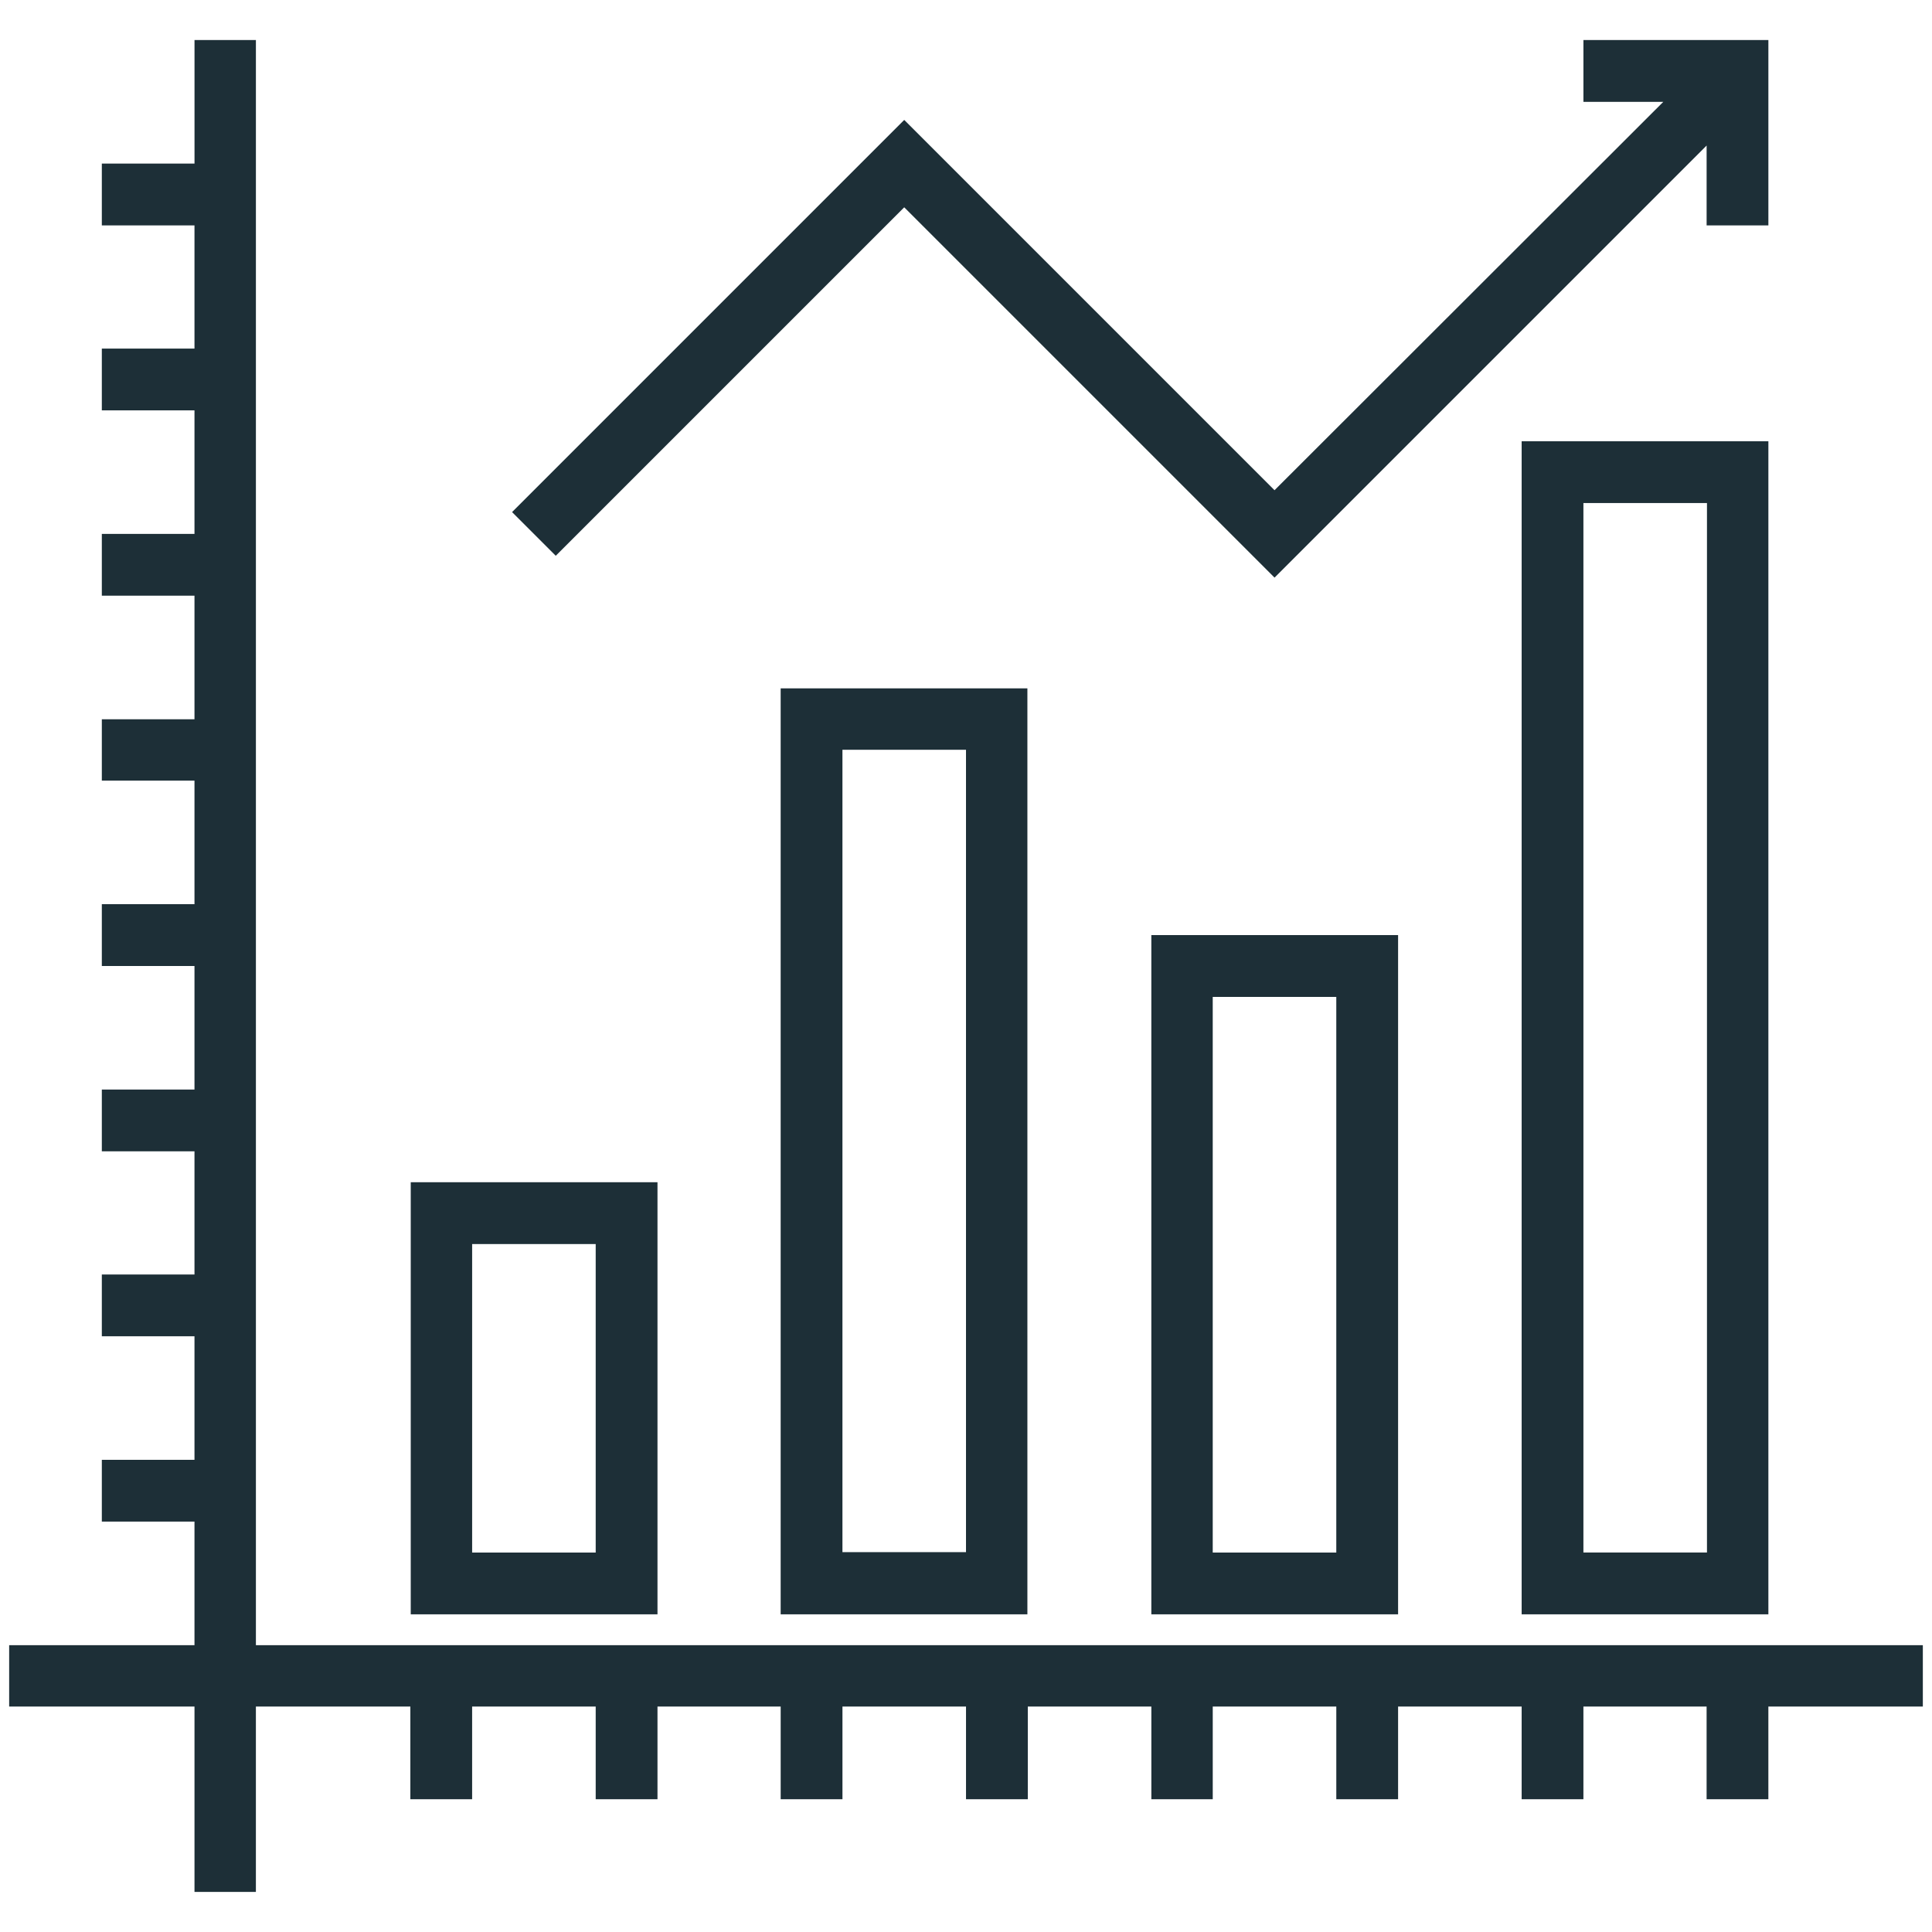
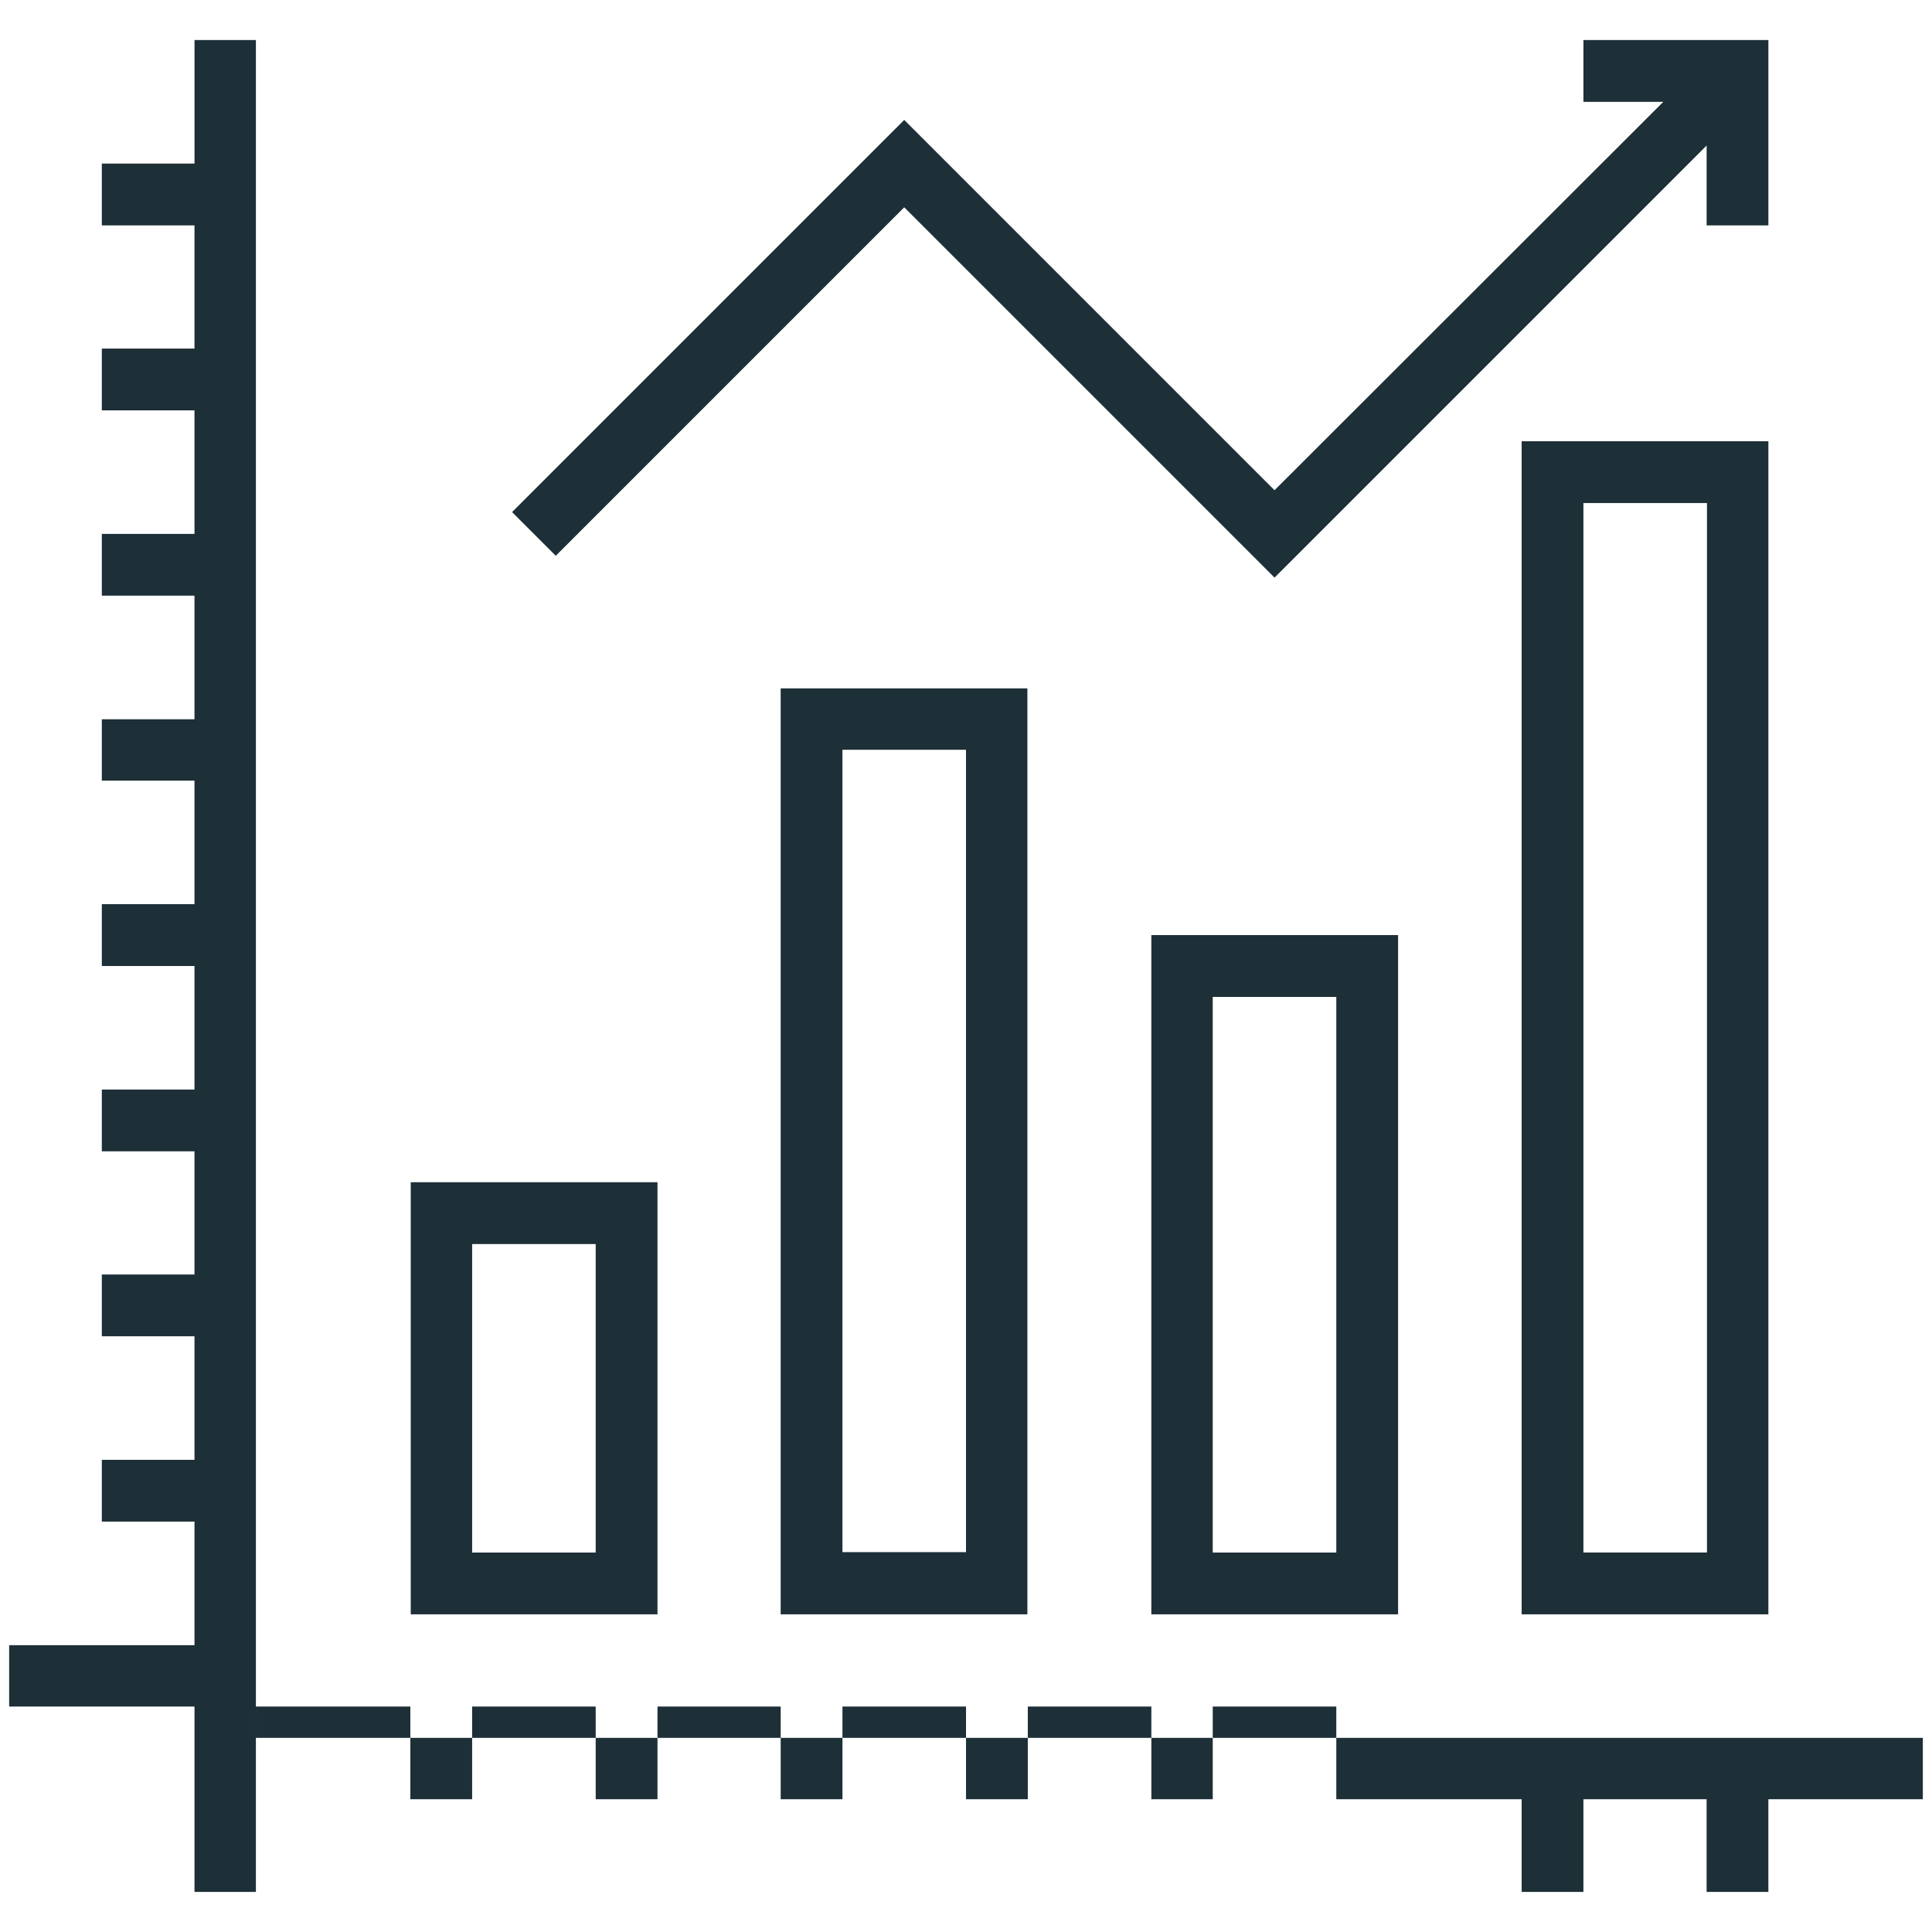
<svg xmlns="http://www.w3.org/2000/svg" id="Слой_1" x="0px" y="0px" width="141.73px" height="141.73px" viewBox="0 0 141.73 141.73" xml:space="preserve">
-   <path fill="#1D2F37" d="M111.627,118.425h18.1V32.37h-18.1V118.425z M116.158,36.901h9.064v76.99h-9.064V36.901z M66.333,15.208 l27.166,27.166l31.697-31.697v5.859h4.531V2.938h-13.568v4.533h5.859l-28.52,28.492L66.333,8.797L37.565,37.566l3.205,3.205 L66.333,15.208z M84.461,118.425h18.102V68.599H84.461V118.425z M88.965,73.131h9.064v40.763h-9.064V73.131z M18.773,120.692V2.938 h-4.504v9.063H7.47v4.533h6.797v9.037H7.47v4.533h6.797v9.063H7.47V43.7h6.797v9.065H7.47v4.503h6.797v9.063H7.47v4.533h6.797v9.064 H7.47v4.533h6.797v9.035H7.47v4.533h6.797v9.064H7.47v4.531h6.797v9.066H0.672v4.502h13.596v13.598h4.504v-13.598h11.331v6.799 h4.532v-6.799H43.7v6.799h4.533v-6.799h9.037v6.799h4.532v-6.799h9.064v6.799h4.533v-6.799h9.063v6.799h4.504v-6.799h9.064v6.799 h4.533v-6.799h9.064v6.799h4.531v-6.799h9.037v6.799h4.531v-6.799h11.332v-4.502H18.773z M57.269,118.425h18.1V50.499h-18.1V118.425 z M61.801,55.002h9.064v58.862h-9.064V55.002z M48.232,86.728H30.132v31.697h18.101V86.728z M43.7,113.894h-9.064V91.261H43.7 V113.894z" />
+   <path fill="#1D2F37" d="M111.627,118.425h18.1V32.37h-18.1V118.425z M116.158,36.901h9.064v76.99h-9.064V36.901z M66.333,15.208 l27.166,27.166l31.697-31.697v5.859h4.531V2.938h-13.568v4.533h5.859l-28.52,28.492L66.333,8.797L37.565,37.566l3.205,3.205 L66.333,15.208z M84.461,118.425h18.102V68.599H84.461V118.425z M88.965,73.131h9.064v40.763h-9.064V73.131z M18.773,120.692V2.938 h-4.504v9.063H7.47v4.533h6.797v9.037H7.47v4.533h6.797v9.063H7.47V43.7h6.797v9.065H7.47v4.503h6.797v9.063H7.47v4.533h6.797v9.064 H7.47v4.533h6.797v9.035H7.47v4.533h6.797v9.064H7.47v4.531h6.797v9.066H0.672v4.502h13.596v13.598h4.504v-13.598h11.331v6.799 h4.532v-6.799H43.7v6.799h4.533v-6.799h9.037v6.799h4.532v-6.799h9.064v6.799h4.533v-6.799h9.063v6.799h4.504v-6.799h9.064v6.799 h4.533h9.064v6.799h4.531v-6.799h9.037v6.799h4.531v-6.799h11.332v-4.502H18.773z M57.269,118.425h18.1V50.499h-18.1V118.425 z M61.801,55.002h9.064v58.862h-9.064V55.002z M48.232,86.728H30.132v31.697h18.101V86.728z M43.7,113.894h-9.064V91.261H43.7 V113.894z" />
</svg>